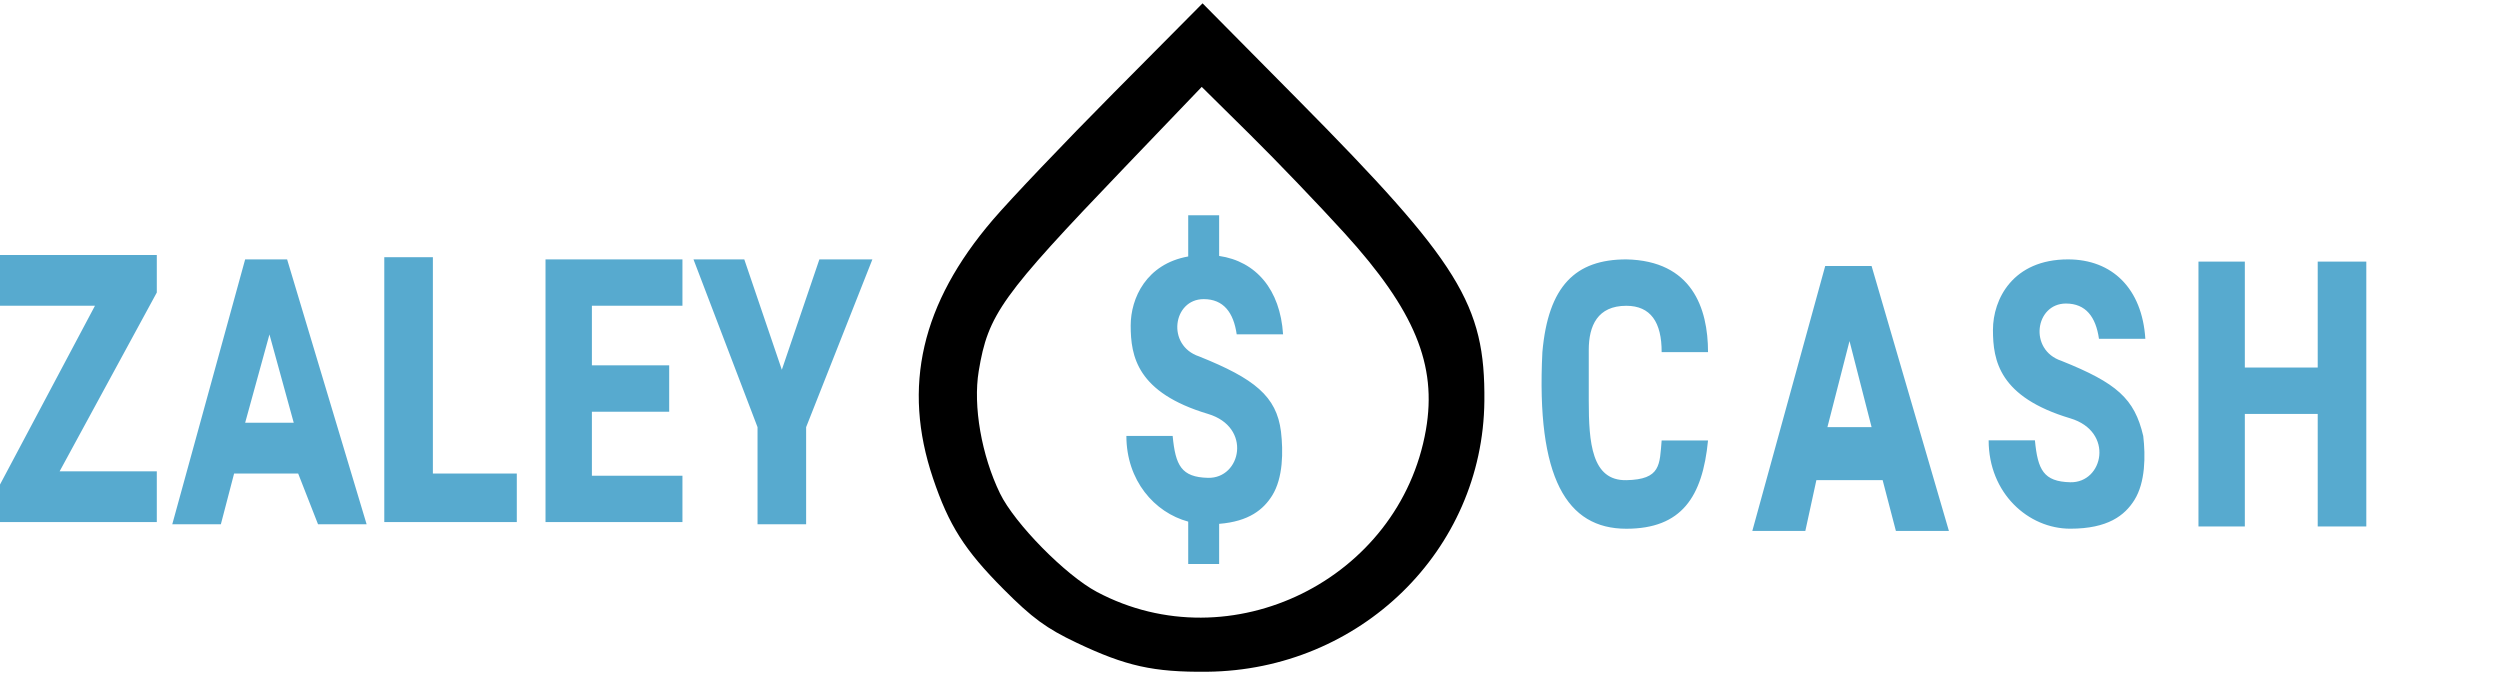
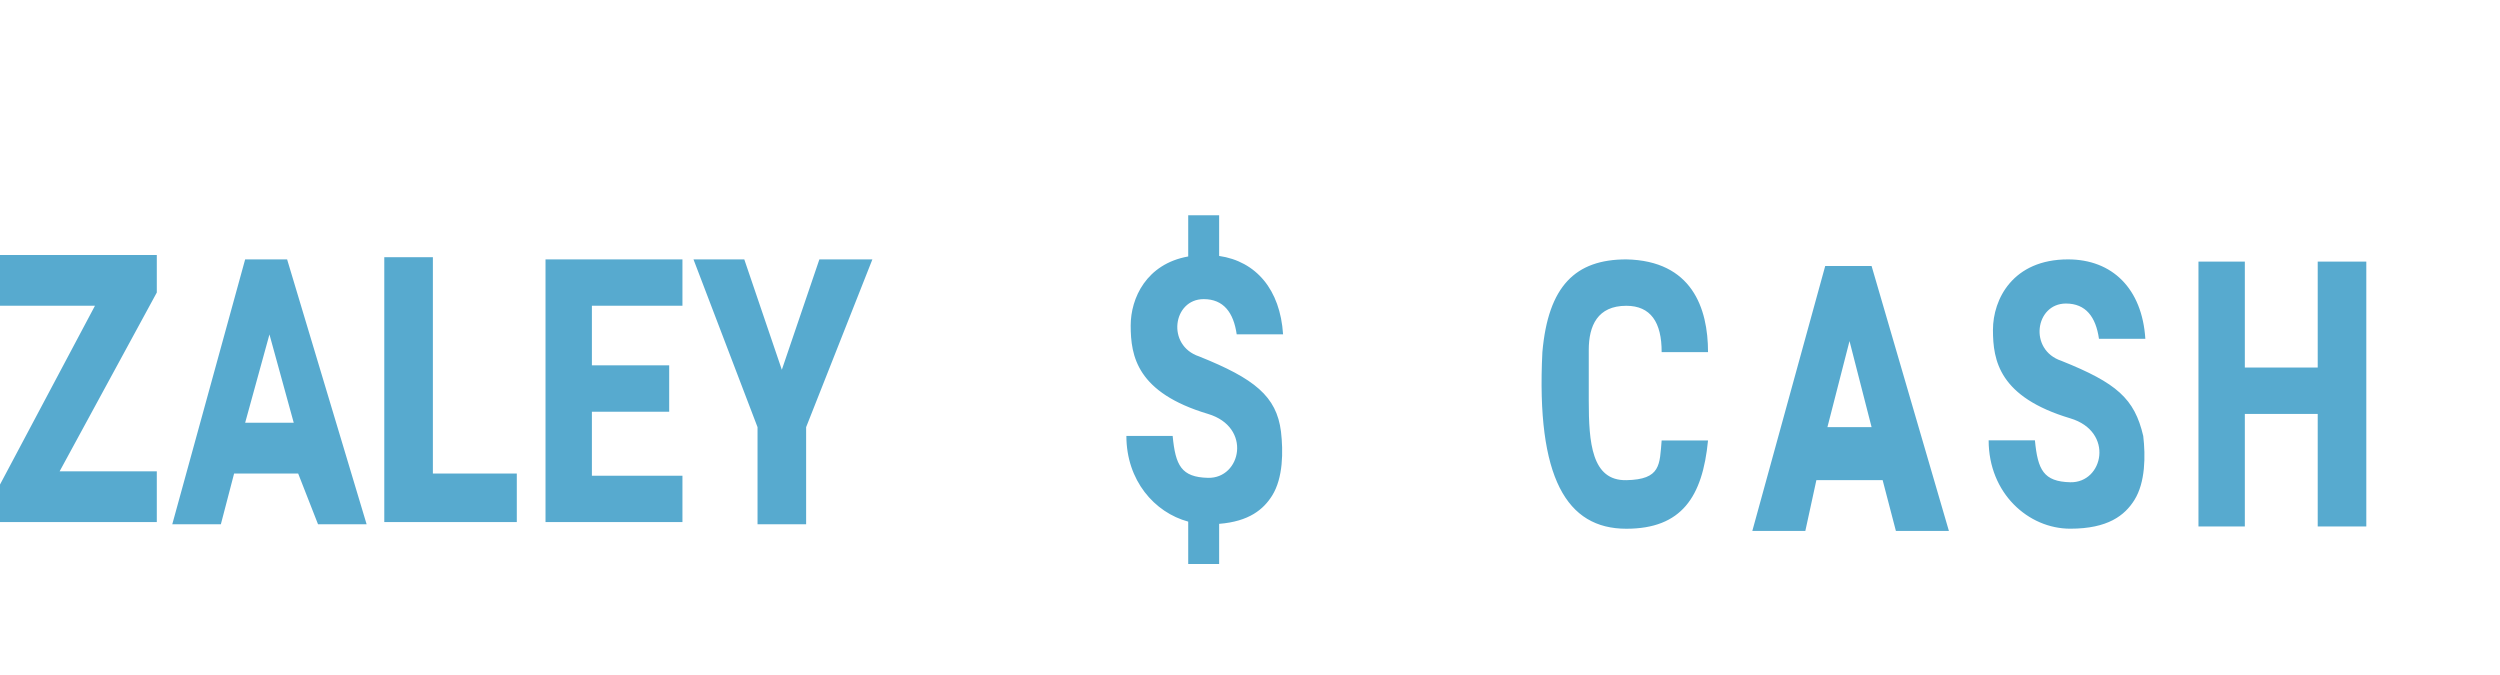
<svg xmlns="http://www.w3.org/2000/svg" width="374" height="101" viewBox="0 0 374 101" fill="none">
  <path d="M182.383 38.288C187.884 39.092 191.519 43.291 191.948 50.02H185.01C184.544 46.753 183.044 44.749 180.07 44.749C175.461 44.749 174.454 51.684 179.394 53.323C187.669 56.638 190.973 59.279 191.634 64.562C191.98 67.535 191.965 71.498 190.312 74.14C189.018 76.209 186.863 78.012 182.383 78.367V84.378H177.757V78.035C172.703 76.671 168.506 71.878 168.506 65.211H175.429C175.848 69.632 176.725 71.389 180.715 71.485C185.671 71.605 187.339 63.902 180.715 61.921C170.098 58.745 169.15 53.31 169.15 48.699C169.151 44.615 171.484 39.486 177.757 38.367V32.201H182.383V38.288ZM291.555 79.423H283.625L281.643 71.827H271.73L270.078 79.423H262.148L273.052 39.795H279.99L291.555 79.423ZM243.296 38.805C253.101 39.002 255.521 46.07 255.521 52.681H248.582C248.597 48.2 246.93 45.746 243.296 45.746C239.001 45.746 237.679 48.718 237.679 52.351V59.945C237.679 66.213 238.112 71.933 243.296 71.834C248.48 71.735 248.271 69.516 248.582 65.89H255.521C254.698 74.336 251.575 79.099 243.296 79.099C234.395 79.099 229.802 71.534 230.74 52.681C231.611 42.768 235.697 38.806 243.296 38.805ZM309.38 38.805C315.988 38.805 320.464 43.166 320.943 50.681H314.005C313.539 47.413 312.039 45.409 309.065 45.409C304.456 45.41 303.449 52.344 308.389 53.983C316.664 57.298 319.323 59.621 320.629 65.223C320.975 68.195 320.96 72.158 319.308 74.8C317.862 77.111 315.343 79.093 309.71 79.093C303.448 79.093 297.501 73.809 297.501 65.871H304.424C304.843 70.292 305.72 72.049 309.71 72.145C314.666 72.265 316.334 64.562 309.71 62.581C299.093 59.405 298.146 53.97 298.146 49.359C298.146 44.748 301.12 38.805 309.38 38.805ZM335.827 54.985H346.73V39.135H354V78.763H346.73V61.921H335.827V78.763H328.89V39.135H335.827V54.985ZM54.847 78.433H47.578L44.605 70.837H35.023L33.04 78.433H25.771L36.675 38.805H42.952L54.847 78.433ZM116.962 55.316L122.579 38.805H130.509L120.597 63.902V78.433H113.327V63.902L103.746 38.805H111.345L116.962 55.316ZM23.458 43.759L8.921 70.507H23.458V78.103H0V72.488L14.207 45.74H0V38.145H23.458V43.759ZM64.759 70.837H77.314V78.103H57.489V38.475H64.759V70.837ZM102.094 45.739H88.548V54.655H100.111V61.591H88.548V71.167H102.094V78.102H81.609V38.805H102.094V45.739ZM273.382 63.901H279.99L276.687 51.023L273.382 63.901ZM36.675 63.242H43.943L40.31 50.033L36.675 63.242Z" fill="#57AACF" />
-   <path d="M194.148 14.89C218.357 39.345 222.198 45.55 222.062 59.992C221.852 82.329 203.468 100.27 180.562 100.493C172.557 100.571 168.435 99.655 161.069 96.158C156.535 94.006 154.424 92.459 150.122 88.135C144.291 82.275 141.956 78.599 139.573 71.534C134.954 57.839 137.832 45.392 148.506 32.913C151.148 29.825 159.292 21.268 166.605 13.898L179.902 0.498L194.148 14.89ZM168.18 25.102C149.759 44.327 147.823 47.031 146.418 55.508C145.55 60.741 146.833 68.116 149.602 73.819C151.781 78.308 159.4 86.052 164.091 88.547C184.097 99.185 209.411 86.725 213.315 64.318C215.011 54.584 211.646 46.444 201.153 34.895C197.357 30.717 190.996 24.082 187.016 20.149L179.779 12.999L168.18 25.102Z" fill="black" />
</svg>